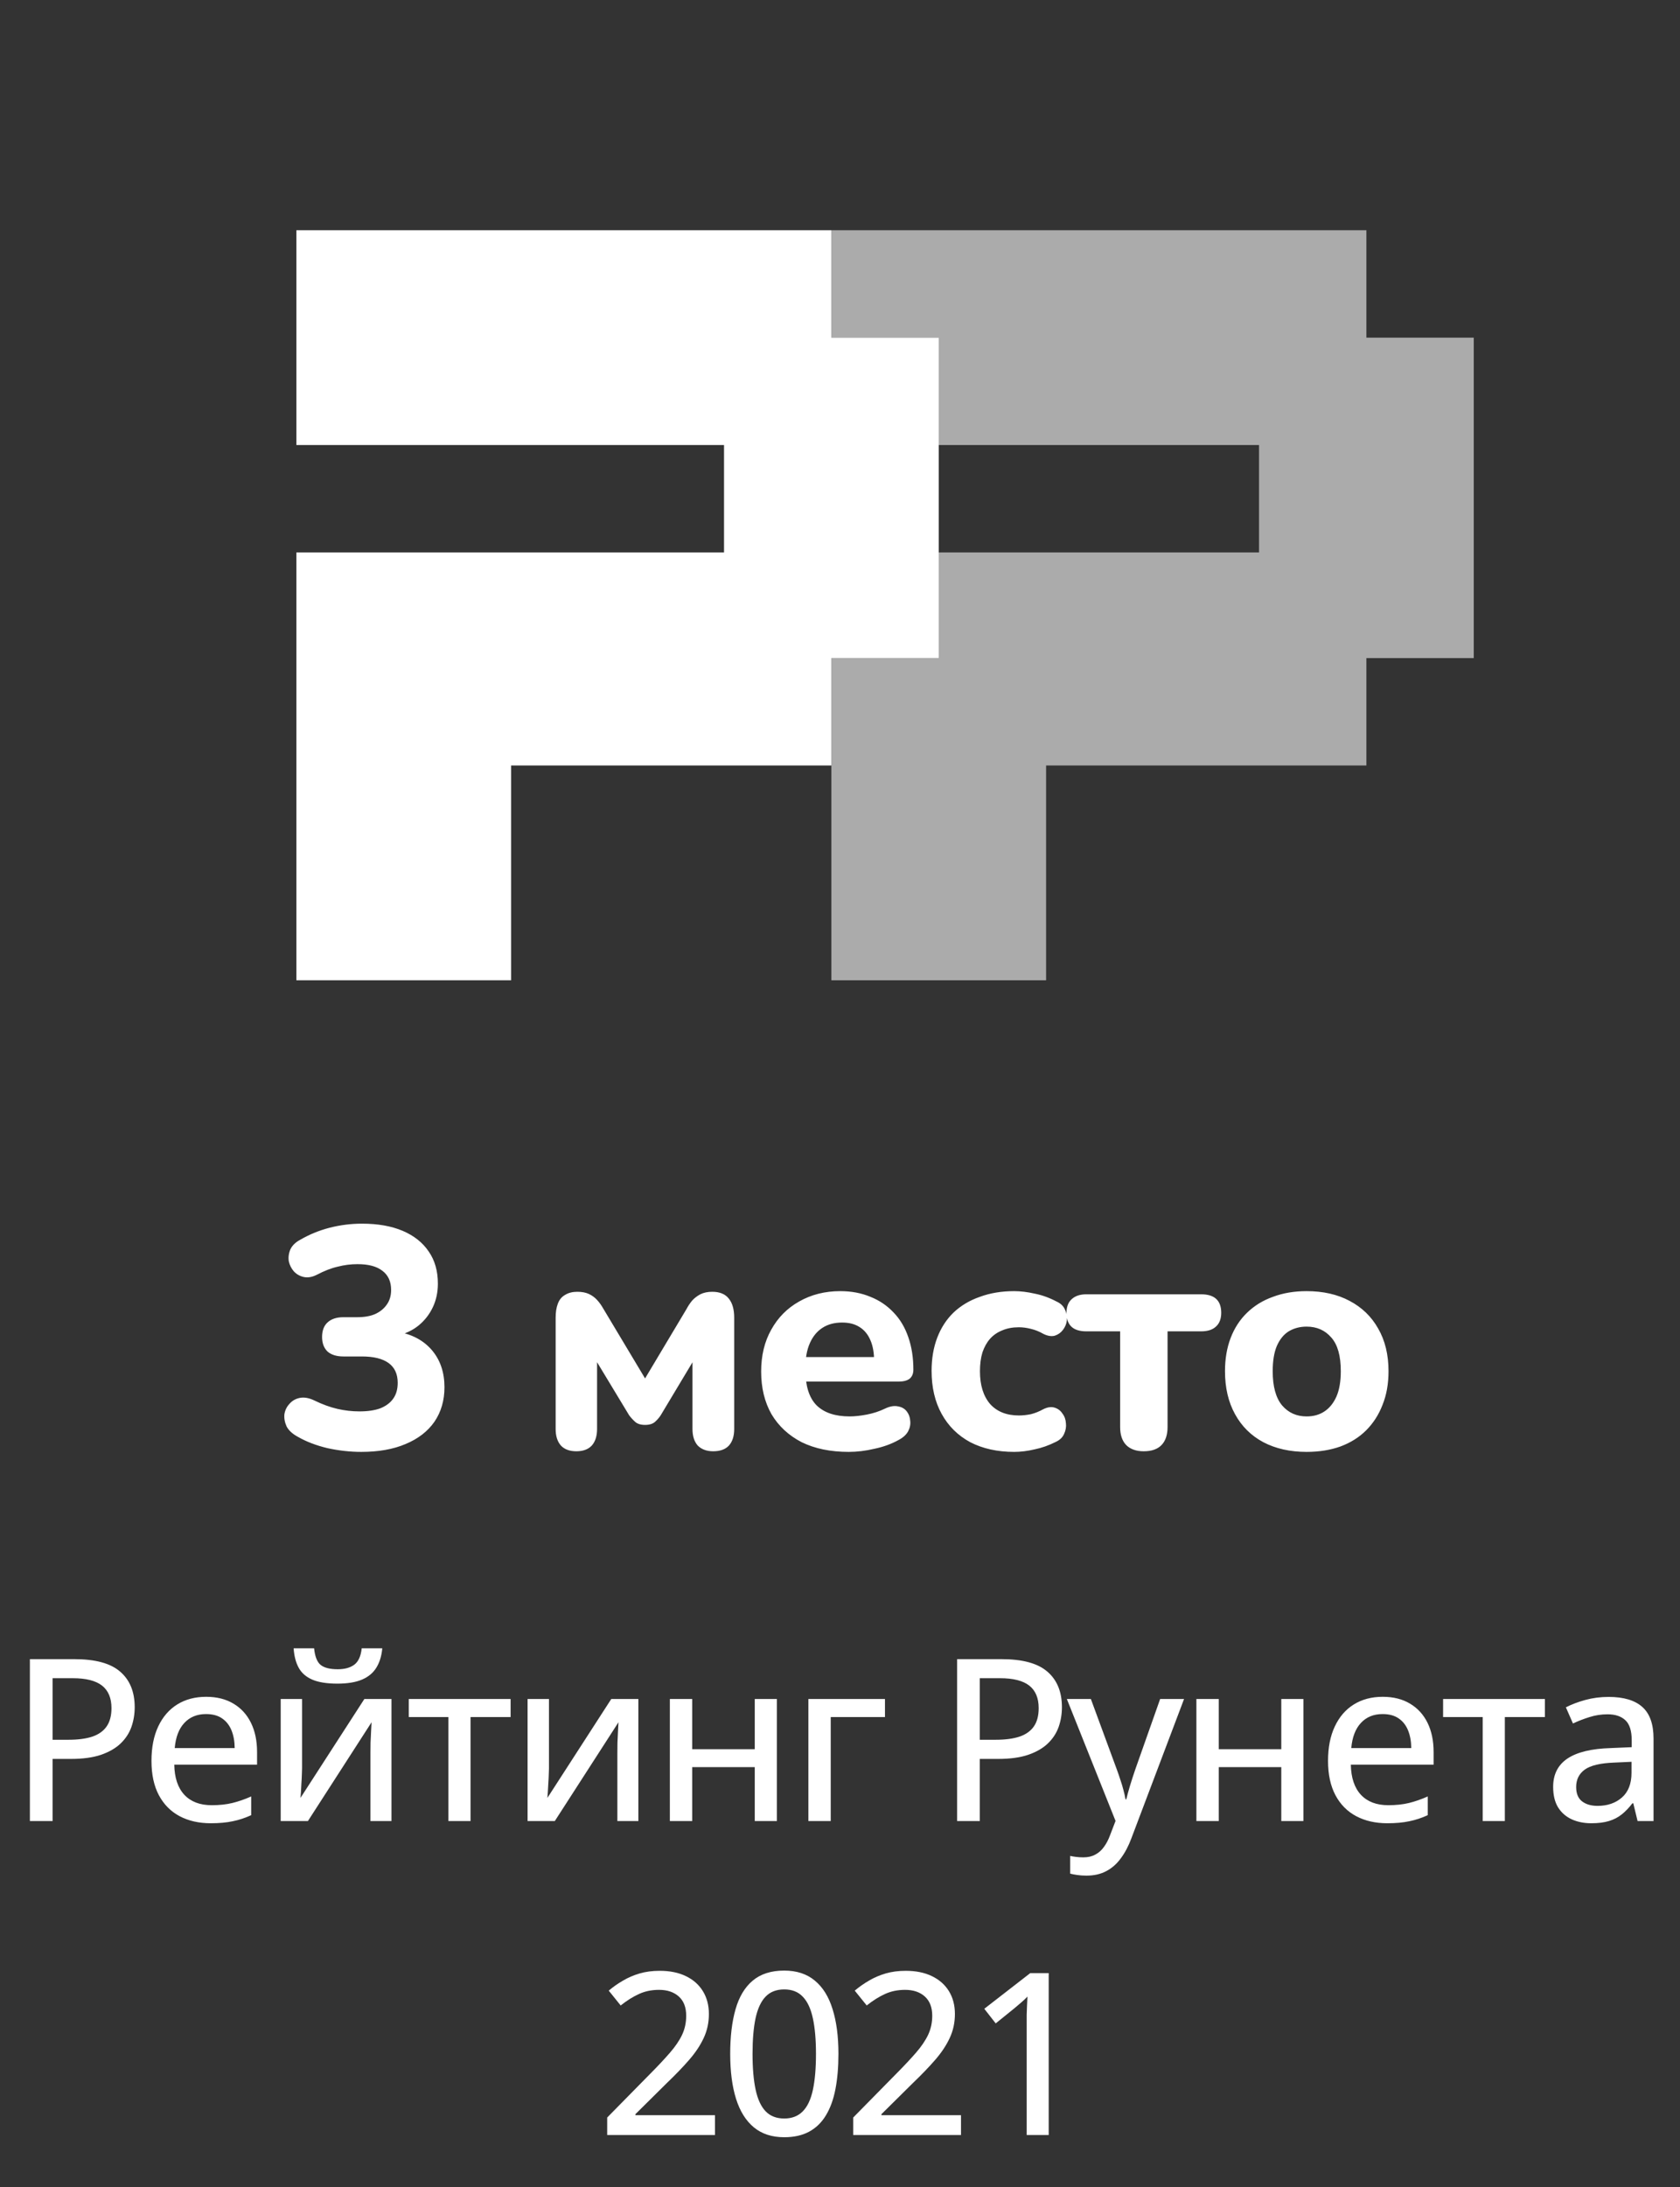
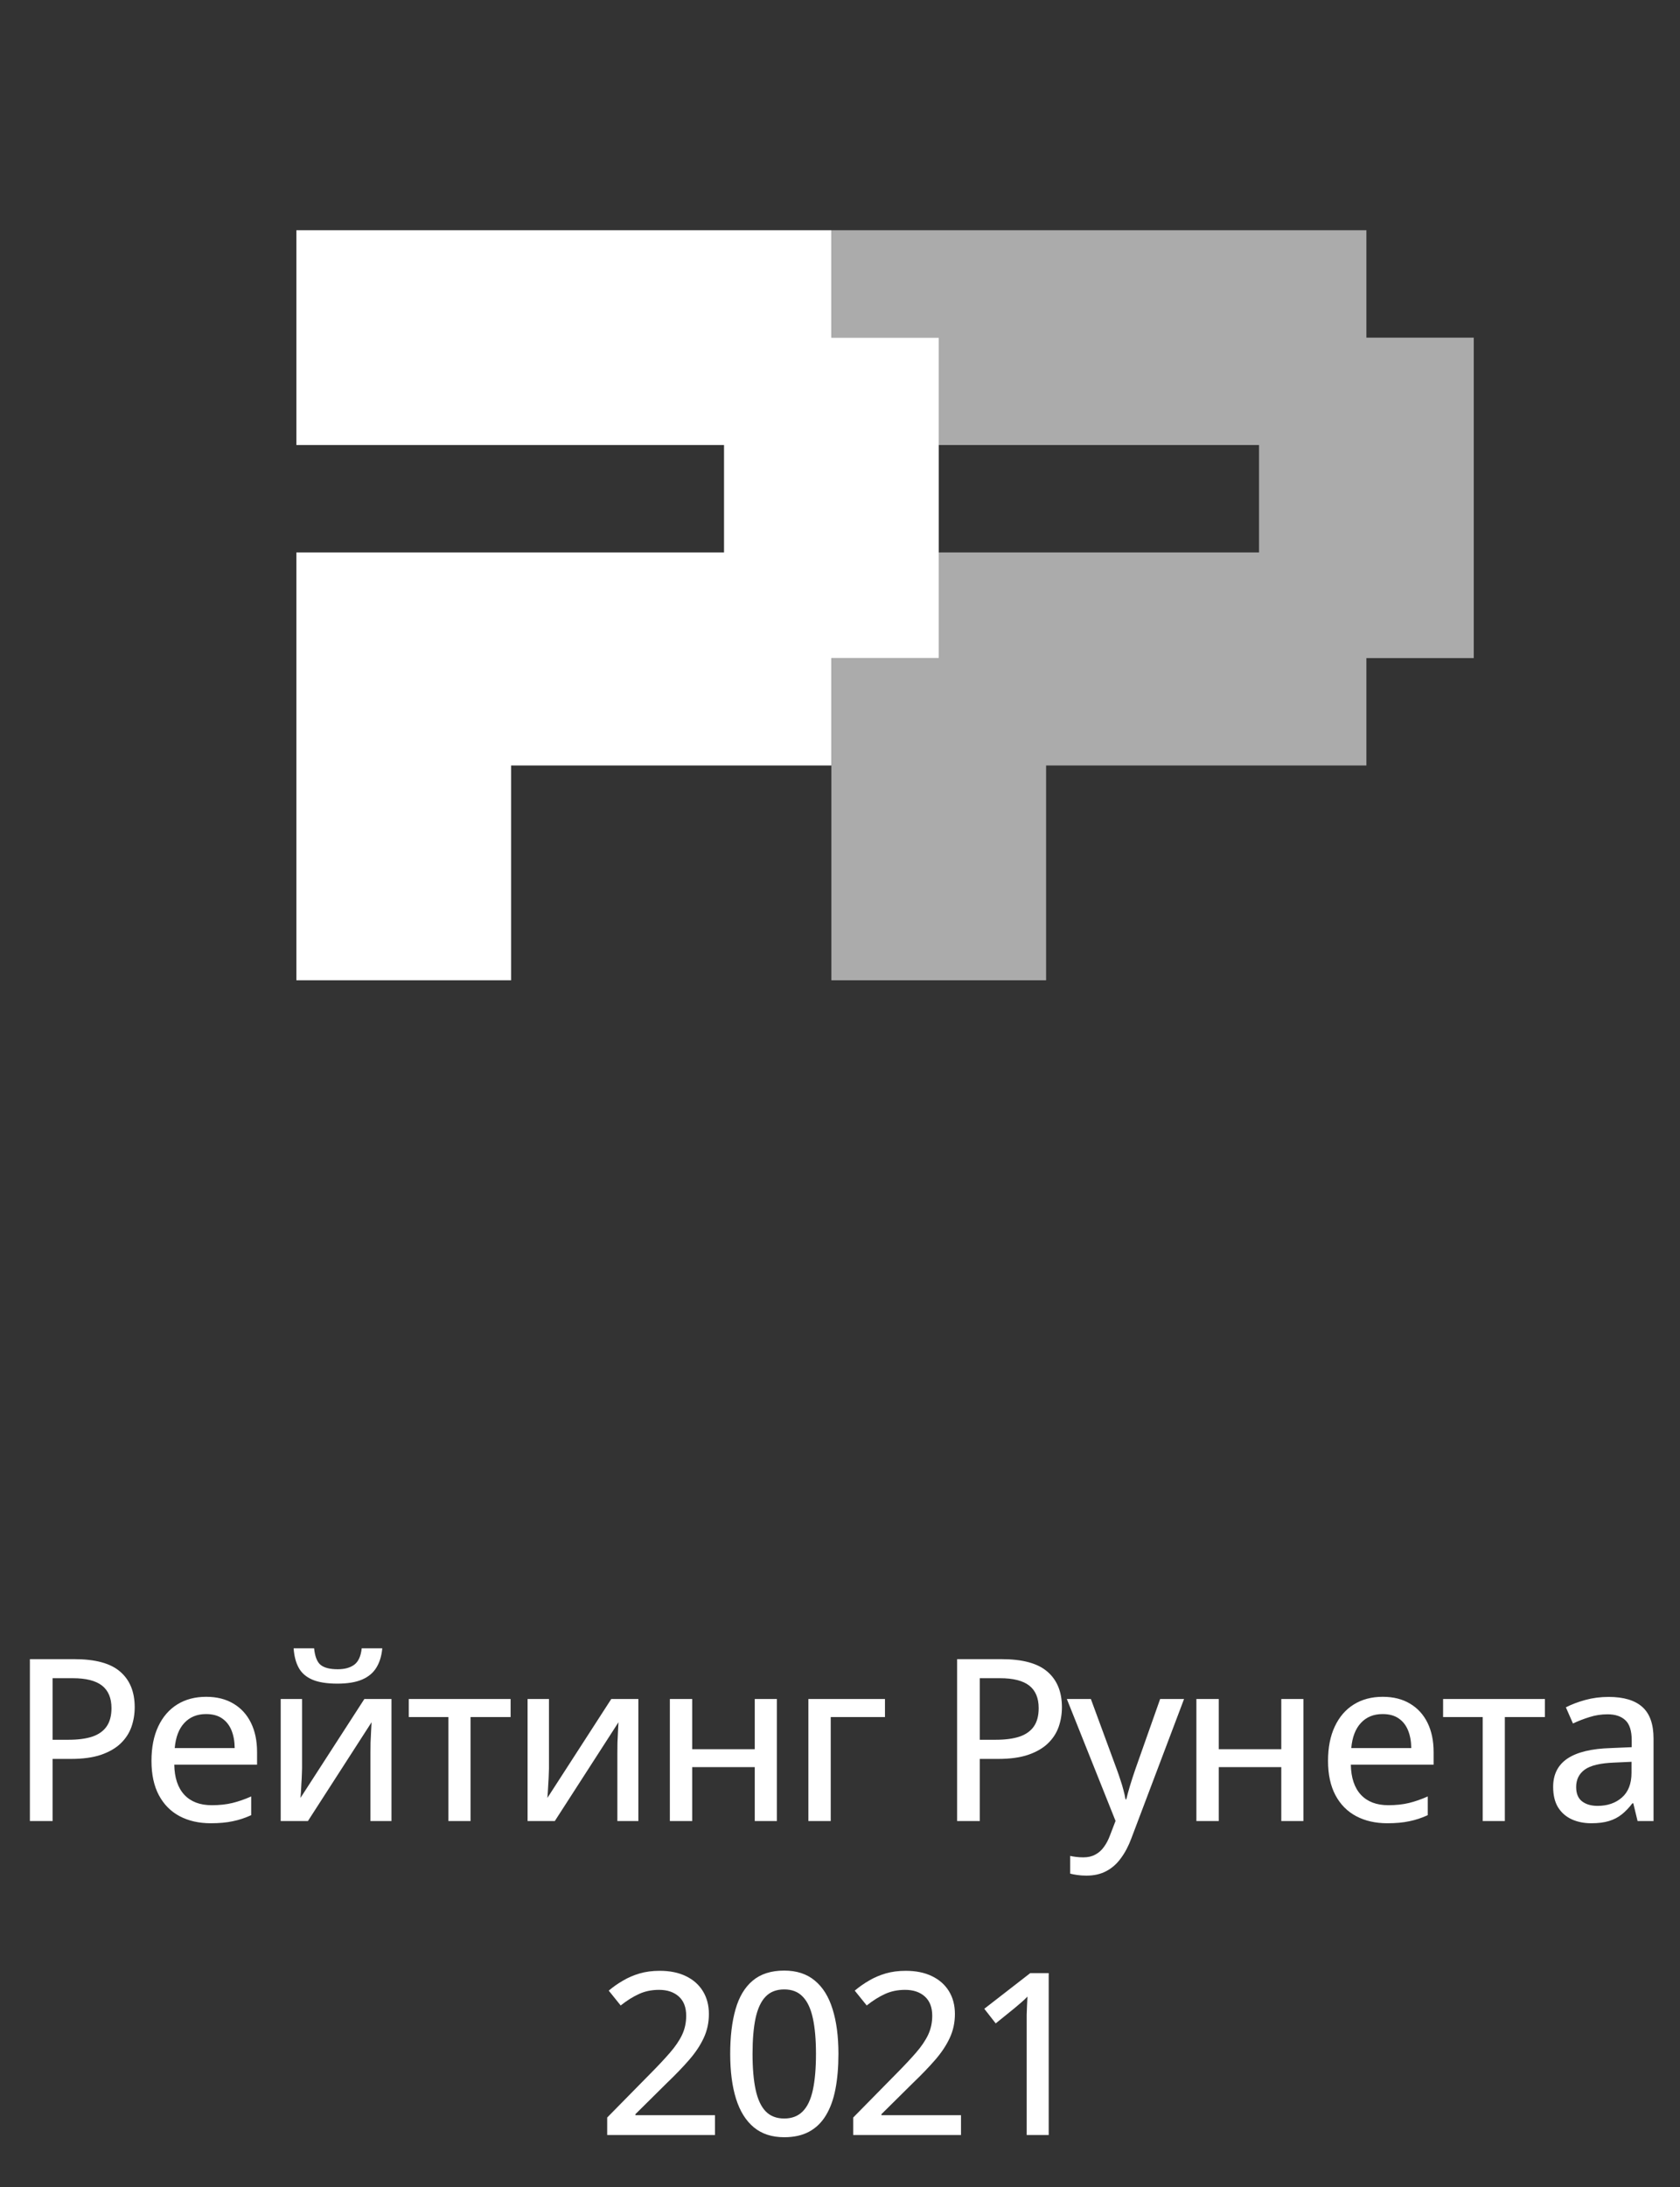
<svg xmlns="http://www.w3.org/2000/svg" width="73" height="95" viewBox="0 0 73 95" fill="none">
  <rect x="0" y="0" width="73" height="95" fill="#333333" stroke="none" />
  <path d="M59.373 14.665V10H36.126V14.665H40.791V19.329H54.708V23.994H40.791V28.582H36.126V33.247V42.577H40.791H45.455V33.247H59.373V28.582H64.038V23.994V19.329V14.665H59.373Z" fill="#ABABAB" />
  <path d="M36.126 14.665V10H12.879V14.665V19.329H31.461V23.994H17.544H12.879V42.577H17.544H22.208V33.247H36.126V28.582H40.791V23.994V19.329V14.665H36.126Z" fill="white" />
-   <path d="M15.699 63.06C15.218 63.06 14.727 63.006 14.227 62.897C13.736 62.779 13.308 62.615 12.945 62.406C12.708 62.279 12.545 62.129 12.454 61.956C12.372 61.774 12.34 61.597 12.358 61.424C12.386 61.251 12.458 61.101 12.577 60.974C12.695 60.838 12.845 60.751 13.027 60.715C13.217 60.678 13.427 60.715 13.654 60.824C14.008 60.997 14.345 61.119 14.663 61.192C14.981 61.265 15.299 61.301 15.618 61.301C15.981 61.301 16.286 61.256 16.531 61.165C16.777 61.065 16.963 60.924 17.09 60.742C17.218 60.56 17.281 60.333 17.281 60.06C17.281 59.678 17.149 59.392 16.886 59.201C16.622 59.01 16.236 58.915 15.727 58.915H14.922C14.622 58.915 14.39 58.842 14.227 58.697C14.072 58.542 13.995 58.333 13.995 58.069C13.995 57.797 14.072 57.587 14.227 57.442C14.39 57.288 14.622 57.21 14.922 57.21H15.522C15.831 57.21 16.09 57.165 16.299 57.074C16.518 56.974 16.686 56.837 16.804 56.665C16.931 56.492 16.995 56.278 16.995 56.024C16.995 55.66 16.868 55.383 16.613 55.192C16.368 55.001 16.009 54.906 15.536 54.906C15.245 54.906 14.959 54.942 14.677 55.015C14.395 55.078 14.09 55.197 13.763 55.369C13.563 55.469 13.377 55.501 13.204 55.465C13.031 55.428 12.886 55.346 12.768 55.219C12.658 55.092 12.586 54.947 12.549 54.783C12.522 54.61 12.545 54.437 12.617 54.265C12.699 54.092 12.845 53.951 13.054 53.842C13.445 53.615 13.867 53.442 14.322 53.324C14.786 53.206 15.254 53.147 15.727 53.147C16.418 53.147 17.009 53.251 17.5 53.46C17.99 53.669 18.368 53.969 18.631 54.36C18.895 54.742 19.027 55.206 19.027 55.751C19.027 56.124 18.954 56.465 18.809 56.774C18.663 57.083 18.459 57.347 18.195 57.565C17.94 57.774 17.627 57.924 17.254 58.015V57.837C17.899 57.947 18.404 58.215 18.768 58.642C19.131 59.069 19.313 59.606 19.313 60.251C19.313 60.824 19.168 61.324 18.877 61.751C18.586 62.169 18.168 62.492 17.622 62.719C17.086 62.947 16.445 63.06 15.699 63.06ZM25.044 63.033C24.753 63.033 24.53 62.951 24.376 62.788C24.221 62.615 24.144 62.374 24.144 62.065V57.237C24.144 56.992 24.176 56.788 24.239 56.624C24.303 56.451 24.407 56.324 24.553 56.242C24.698 56.151 24.876 56.106 25.085 56.106C25.285 56.106 25.453 56.138 25.589 56.201C25.726 56.265 25.844 56.351 25.944 56.46C26.044 56.569 26.135 56.697 26.217 56.842L28.03 59.869L29.83 56.856C29.903 56.719 29.985 56.597 30.076 56.487C30.176 56.378 30.294 56.288 30.43 56.215C30.576 56.142 30.749 56.106 30.949 56.106C31.276 56.106 31.517 56.206 31.671 56.406C31.826 56.597 31.903 56.874 31.903 57.237V62.065C31.903 62.374 31.826 62.615 31.671 62.788C31.517 62.951 31.29 63.033 30.989 63.033C30.708 63.033 30.485 62.951 30.321 62.788C30.167 62.615 30.09 62.374 30.09 62.065V58.601H30.43L28.712 61.465C28.648 61.565 28.567 61.66 28.467 61.751C28.367 61.842 28.221 61.888 28.03 61.888C27.839 61.888 27.694 61.842 27.594 61.751C27.494 61.66 27.408 61.565 27.335 61.465L25.603 58.601H25.944V62.065C25.944 62.374 25.867 62.615 25.712 62.788C25.558 62.951 25.335 63.033 25.044 63.033ZM36.879 63.06C36.088 63.06 35.406 62.919 34.833 62.638C34.27 62.347 33.833 61.942 33.524 61.424C33.224 60.897 33.074 60.279 33.074 59.569C33.074 58.879 33.219 58.274 33.51 57.756C33.801 57.228 34.206 56.819 34.724 56.528C35.251 56.228 35.847 56.078 36.511 56.078C36.992 56.078 37.429 56.16 37.82 56.324C38.211 56.478 38.547 56.706 38.829 57.006C39.111 57.297 39.324 57.656 39.47 58.083C39.615 58.501 39.688 58.969 39.688 59.488C39.688 59.66 39.633 59.792 39.524 59.883C39.415 59.965 39.256 60.006 39.047 60.006H34.765V58.942H38.202L37.983 59.133C37.983 58.76 37.929 58.451 37.82 58.206C37.711 57.951 37.551 57.76 37.342 57.633C37.142 57.506 36.892 57.442 36.592 57.442C36.256 57.442 35.97 57.519 35.733 57.674C35.497 57.828 35.315 58.051 35.188 58.342C35.06 58.633 34.997 58.983 34.997 59.392V59.501C34.997 60.192 35.156 60.701 35.474 61.029C35.801 61.356 36.283 61.519 36.92 61.519C37.138 61.519 37.388 61.492 37.67 61.438C37.952 61.383 38.215 61.297 38.461 61.178C38.67 61.078 38.856 61.047 39.02 61.083C39.183 61.11 39.311 61.183 39.401 61.301C39.492 61.419 39.542 61.556 39.551 61.71C39.57 61.865 39.538 62.02 39.456 62.174C39.374 62.319 39.238 62.442 39.047 62.542C38.738 62.715 38.388 62.842 37.997 62.924C37.615 63.015 37.242 63.06 36.879 63.06ZM44.067 63.06C43.34 63.06 42.703 62.919 42.158 62.638C41.621 62.347 41.208 61.938 40.917 61.41C40.626 60.883 40.48 60.26 40.48 59.542C40.48 59.006 40.562 58.524 40.726 58.097C40.89 57.669 41.126 57.306 41.435 57.006C41.753 56.706 42.135 56.478 42.581 56.324C43.026 56.16 43.522 56.078 44.067 56.078C44.349 56.078 44.649 56.115 44.967 56.188C45.285 56.251 45.599 56.365 45.908 56.528C46.09 56.61 46.212 56.728 46.276 56.883C46.349 57.028 46.376 57.183 46.358 57.347C46.34 57.501 46.281 57.642 46.181 57.769C46.09 57.888 45.971 57.969 45.826 58.015C45.681 58.051 45.517 58.024 45.335 57.933C45.162 57.833 44.981 57.76 44.79 57.715C44.608 57.669 44.435 57.647 44.272 57.647C43.999 57.647 43.758 57.692 43.549 57.783C43.34 57.865 43.162 57.987 43.017 58.151C42.88 58.306 42.771 58.501 42.69 58.737C42.617 58.974 42.581 59.247 42.581 59.556C42.581 60.156 42.726 60.629 43.017 60.974C43.317 61.31 43.735 61.478 44.272 61.478C44.435 61.478 44.608 61.46 44.79 61.424C44.971 61.379 45.153 61.306 45.335 61.206C45.517 61.115 45.681 61.092 45.826 61.138C45.971 61.183 46.085 61.269 46.167 61.397C46.258 61.515 46.308 61.656 46.317 61.819C46.335 61.974 46.308 62.129 46.235 62.283C46.172 62.429 46.053 62.542 45.881 62.624C45.572 62.779 45.262 62.888 44.953 62.951C44.644 63.024 44.349 63.06 44.067 63.06ZM49.696 63.033C49.369 63.033 49.114 62.942 48.933 62.76C48.76 62.579 48.673 62.319 48.673 61.983V57.824H47.201C46.628 57.824 46.342 57.556 46.342 57.019C46.342 56.765 46.414 56.569 46.56 56.433C46.714 56.288 46.928 56.215 47.201 56.215H52.192C52.774 56.215 53.065 56.483 53.065 57.019C53.065 57.283 52.987 57.483 52.833 57.619C52.687 57.756 52.474 57.824 52.192 57.824H50.733V61.983C50.733 62.319 50.646 62.579 50.474 62.76C50.301 62.942 50.042 63.033 49.696 63.033ZM56.775 63.06C56.056 63.06 55.429 62.919 54.893 62.638C54.365 62.356 53.956 61.951 53.666 61.424C53.375 60.897 53.229 60.274 53.229 59.556C53.229 59.019 53.311 58.538 53.475 58.11C53.638 57.683 53.875 57.319 54.184 57.019C54.502 56.71 54.879 56.478 55.316 56.324C55.752 56.16 56.238 56.078 56.775 56.078C57.493 56.078 58.116 56.219 58.643 56.501C59.179 56.783 59.593 57.183 59.884 57.701C60.184 58.219 60.334 58.837 60.334 59.556C60.334 60.101 60.248 60.588 60.075 61.015C59.911 61.442 59.675 61.81 59.366 62.12C59.057 62.429 58.679 62.665 58.234 62.829C57.797 62.983 57.311 63.06 56.775 63.06ZM56.775 61.519C57.075 61.519 57.334 61.447 57.552 61.301C57.77 61.156 57.943 60.942 58.07 60.66C58.197 60.369 58.261 60.001 58.261 59.556C58.261 58.892 58.125 58.406 57.852 58.097C57.579 57.778 57.22 57.619 56.775 57.619C56.484 57.619 56.225 57.688 55.997 57.824C55.779 57.96 55.606 58.174 55.479 58.465C55.361 58.747 55.302 59.11 55.302 59.556C55.302 60.219 55.438 60.715 55.711 61.042C55.984 61.36 56.338 61.519 56.775 61.519Z" fill="white" />
  <path d="M3.237 72.062C4.145 72.062 4.807 72.243 5.223 72.606C5.643 72.968 5.853 73.482 5.853 74.149C5.853 74.451 5.805 74.737 5.709 75.01C5.613 75.279 5.456 75.518 5.238 75.727C5.023 75.932 4.739 76.095 4.387 76.217C4.034 76.336 3.601 76.395 3.088 76.395H2.285V79.093H1.299V72.062H3.237ZM3.16 72.889H2.285V75.563H2.982C3.39 75.563 3.731 75.518 4.007 75.428C4.282 75.335 4.491 75.188 4.632 74.986C4.773 74.784 4.844 74.518 4.844 74.188C4.844 73.752 4.707 73.426 4.435 73.211C4.162 72.997 3.737 72.889 3.16 72.889ZM8.958 73.697C9.419 73.697 9.815 73.796 10.146 73.995C10.476 74.191 10.729 74.468 10.905 74.827C11.082 75.186 11.17 75.609 11.17 76.097V76.645H7.573C7.582 77.213 7.728 77.648 8.01 77.953C8.292 78.254 8.688 78.405 9.198 78.405C9.535 78.405 9.834 78.373 10.097 78.309C10.36 78.245 10.633 78.15 10.915 78.025V78.838C10.649 78.96 10.381 79.048 10.112 79.102C9.846 79.16 9.527 79.189 9.155 79.189C8.642 79.189 8.191 79.086 7.803 78.881C7.419 78.676 7.119 78.373 6.904 77.972C6.689 77.568 6.582 77.071 6.582 76.481C6.582 75.898 6.68 75.4 6.875 74.986C7.071 74.569 7.347 74.25 7.702 74.029C8.058 73.808 8.477 73.697 8.958 73.697ZM8.953 74.447C8.562 74.447 8.248 74.576 8.01 74.832C7.773 75.085 7.634 75.449 7.592 75.924H10.198C10.195 75.632 10.149 75.375 10.059 75.154C9.969 74.933 9.833 74.76 9.65 74.635C9.471 74.51 9.238 74.447 8.953 74.447ZM13.125 73.793V76.813C13.125 76.887 13.121 76.983 13.115 77.102C13.112 77.217 13.105 77.339 13.096 77.467C13.089 77.596 13.083 77.716 13.077 77.828C13.07 77.94 13.064 78.027 13.057 78.088L15.832 73.793H17.01V79.093H16.097V76.13C16.097 76.012 16.098 75.866 16.101 75.693C16.108 75.516 16.116 75.347 16.125 75.183C16.135 75.02 16.142 74.893 16.145 74.803L13.38 79.093H12.197V73.793H13.125ZM16.611 71.591C16.582 71.918 16.497 72.197 16.356 72.427C16.218 72.655 16.012 72.828 15.736 72.947C15.46 73.066 15.101 73.125 14.659 73.125C14.204 73.125 13.841 73.067 13.572 72.952C13.303 72.836 13.105 72.665 12.98 72.437C12.855 72.21 12.782 71.927 12.759 71.591H13.649C13.684 71.947 13.779 72.187 13.933 72.312C14.086 72.437 14.335 72.5 14.678 72.5C14.979 72.5 15.218 72.434 15.395 72.302C15.574 72.168 15.681 71.931 15.717 71.591H16.611ZM22.187 74.577H20.446V79.093H19.485V74.577H17.763V73.793H22.187V74.577ZM23.854 73.793V76.813C23.854 76.887 23.85 76.983 23.844 77.102C23.841 77.217 23.834 77.339 23.825 77.467C23.818 77.596 23.812 77.716 23.805 77.828C23.799 77.94 23.793 78.027 23.786 78.088L26.561 73.793H27.739V79.093H26.826V76.13C26.826 76.012 26.827 75.866 26.83 75.693C26.837 75.516 26.845 75.347 26.854 75.183C26.864 75.02 26.87 74.893 26.874 74.803L24.108 79.093H22.925V73.793H23.854ZM30.079 73.793V75.972H32.796V73.793H33.758V79.093H32.796V76.751H30.079V79.093H29.107V73.793H30.079ZM38.454 73.793V74.577H36.097V79.093H35.126V73.793H38.454ZM43.527 72.062C44.434 72.062 45.096 72.243 45.513 72.606C45.933 72.968 46.143 73.482 46.143 74.149C46.143 74.451 46.095 74.737 45.999 75.01C45.903 75.279 45.746 75.518 45.528 75.727C45.313 75.932 45.029 76.095 44.676 76.217C44.324 76.336 43.891 76.395 43.378 76.395H42.575V79.093H41.589V72.062H43.527ZM43.45 72.889H42.575V75.563H43.272C43.679 75.563 44.021 75.518 44.297 75.428C44.572 75.335 44.781 75.188 44.922 74.986C45.063 74.784 45.133 74.518 45.133 74.188C45.133 73.752 44.997 73.426 44.725 73.211C44.452 72.997 44.027 72.889 43.45 72.889ZM46.357 73.793H47.401L48.526 76.847C48.584 77.004 48.637 77.158 48.685 77.309C48.736 77.456 48.779 77.6 48.815 77.742C48.853 77.879 48.884 78.016 48.906 78.15H48.94C48.978 77.987 49.033 77.788 49.103 77.554C49.174 77.32 49.251 77.083 49.334 76.842L50.411 73.793H51.45L49.161 79.843C49.036 80.18 48.884 80.468 48.704 80.709C48.528 80.952 48.318 81.138 48.074 81.266C47.83 81.398 47.542 81.464 47.209 81.464C47.055 81.464 46.918 81.454 46.8 81.435C46.684 81.419 46.585 81.4 46.502 81.377V80.608C46.572 80.624 46.657 80.638 46.756 80.651C46.859 80.664 46.965 80.67 47.074 80.67C47.276 80.67 47.449 80.63 47.593 80.55C47.741 80.473 47.866 80.362 47.968 80.218C48.074 80.074 48.162 79.906 48.233 79.713L48.473 79.088L46.357 73.793ZM52.958 73.793V75.972H55.675V73.793H56.636V79.093H55.675V76.751H52.958V79.093H51.986V73.793H52.958ZM60.082 73.697C60.544 73.697 60.94 73.796 61.27 73.995C61.6 74.191 61.853 74.468 62.03 74.827C62.206 75.186 62.294 75.609 62.294 76.097V76.645H58.697C58.707 77.213 58.853 77.648 59.135 77.953C59.417 78.254 59.813 78.405 60.323 78.405C60.659 78.405 60.959 78.373 61.222 78.309C61.485 78.245 61.757 78.15 62.039 78.025V78.838C61.773 78.96 61.506 79.048 61.236 79.102C60.97 79.16 60.651 79.189 60.279 79.189C59.766 79.189 59.316 79.086 58.928 78.881C58.543 78.676 58.243 78.373 58.029 77.972C57.814 77.568 57.706 77.071 57.706 76.481C57.706 75.898 57.804 75.4 58 74.986C58.195 74.569 58.471 74.25 58.827 74.029C59.183 73.808 59.601 73.697 60.082 73.697ZM60.077 74.447C59.686 74.447 59.372 74.576 59.135 74.832C58.898 75.085 58.758 75.449 58.716 75.924H61.323C61.32 75.632 61.273 75.375 61.183 75.154C61.094 74.933 60.957 74.76 60.775 74.635C60.595 74.51 60.363 74.447 60.077 74.447ZM67.13 74.577H65.389V79.093H64.427V74.577H62.706V73.793H67.13V74.577ZM69.897 73.702C70.551 73.702 71.04 73.848 71.364 74.139C71.688 74.428 71.85 74.885 71.85 75.51V79.093H71.157L70.97 78.323H70.931C70.784 78.516 70.63 78.676 70.47 78.804C70.309 78.933 70.123 79.029 69.912 79.093C69.703 79.157 69.448 79.189 69.147 79.189C68.826 79.189 68.541 79.131 68.291 79.016C68.041 78.9 67.844 78.727 67.7 78.496C67.558 78.262 67.488 77.966 67.488 77.607C67.488 77.068 67.695 76.659 68.108 76.38C68.522 76.102 69.149 75.949 69.989 75.924L70.902 75.885V75.587C70.902 75.174 70.809 74.882 70.624 74.712C70.441 74.542 70.184 74.457 69.854 74.457C69.582 74.457 69.32 74.497 69.07 74.577C68.82 74.654 68.58 74.747 68.349 74.856L68.041 74.154C68.291 74.026 68.575 73.918 68.892 73.832C69.213 73.745 69.548 73.702 69.897 73.702ZM70.893 76.52L70.152 76.554C69.54 76.576 69.109 76.679 68.859 76.861C68.612 77.041 68.488 77.293 68.488 77.616C68.488 77.898 68.573 78.105 68.743 78.237C68.913 78.368 69.138 78.434 69.416 78.434C69.846 78.434 70.199 78.314 70.474 78.073C70.753 77.83 70.893 77.471 70.893 76.996V76.52Z" fill="white" />
  <path d="M31.068 92.73H26.384V91.97L28.235 90.089C28.588 89.734 28.88 89.422 29.11 89.156C29.344 88.887 29.521 88.627 29.639 88.377C29.758 88.124 29.817 87.848 29.817 87.55C29.817 87.185 29.71 86.906 29.495 86.713C29.28 86.521 28.995 86.425 28.639 86.425C28.318 86.425 28.028 86.484 27.769 86.603C27.512 86.718 27.246 86.885 26.97 87.103L26.451 86.459C26.64 86.298 26.845 86.154 27.067 86.026C27.288 85.894 27.53 85.79 27.793 85.713C28.055 85.636 28.347 85.598 28.668 85.598C29.107 85.598 29.485 85.675 29.803 85.829C30.123 85.983 30.37 86.201 30.543 86.483C30.716 86.765 30.803 87.095 30.803 87.473C30.803 87.848 30.728 88.196 30.577 88.517C30.43 88.834 30.22 89.15 29.947 89.464C29.675 89.778 29.352 90.113 28.98 90.469L27.61 91.825V91.869H31.068V92.73ZM36.432 89.204C36.432 89.775 36.389 90.285 36.302 90.734C36.216 91.183 36.078 91.562 35.889 91.874C35.703 92.184 35.459 92.422 35.158 92.585C34.859 92.746 34.499 92.826 34.076 92.826C33.543 92.826 33.104 92.683 32.758 92.398C32.412 92.112 32.154 91.7 31.984 91.162C31.814 90.62 31.729 89.968 31.729 89.204C31.729 88.454 31.806 87.81 31.96 87.271C32.114 86.73 32.362 86.314 32.705 86.026C33.051 85.734 33.508 85.588 34.076 85.588C34.614 85.588 35.057 85.732 35.403 86.021C35.752 86.306 36.01 86.72 36.177 87.262C36.347 87.8 36.432 88.448 36.432 89.204ZM32.7 89.204C32.7 89.83 32.745 90.351 32.835 90.767C32.925 91.184 33.071 91.497 33.273 91.705C33.474 91.91 33.742 92.013 34.076 92.013C34.409 92.013 34.677 91.91 34.879 91.705C35.084 91.5 35.231 91.189 35.321 90.772C35.411 90.356 35.456 89.833 35.456 89.204C35.456 88.589 35.411 88.074 35.321 87.661C35.231 87.244 35.086 86.931 34.883 86.723C34.685 86.511 34.415 86.406 34.076 86.406C33.736 86.406 33.465 86.511 33.263 86.723C33.064 86.931 32.92 87.244 32.83 87.661C32.743 88.074 32.7 88.589 32.7 89.204ZM41.758 92.73H37.074V91.97L38.925 90.089C39.278 89.734 39.57 89.422 39.801 89.156C40.035 88.887 40.211 88.627 40.33 88.377C40.448 88.124 40.508 87.848 40.508 87.55C40.508 87.185 40.4 86.906 40.185 86.713C39.971 86.521 39.685 86.425 39.329 86.425C39.009 86.425 38.719 86.484 38.459 86.603C38.203 86.718 37.936 86.885 37.661 87.103L37.141 86.459C37.331 86.298 37.536 86.154 37.757 86.026C37.978 85.894 38.22 85.79 38.483 85.713C38.746 85.636 39.038 85.598 39.358 85.598C39.797 85.598 40.176 85.675 40.493 85.829C40.814 85.983 41.061 86.201 41.234 86.483C41.407 86.765 41.493 87.095 41.493 87.473C41.493 87.848 41.418 88.196 41.267 88.517C41.12 88.834 40.91 89.15 40.638 89.464C40.365 89.778 40.043 90.113 39.671 90.469L38.3 91.825V91.869H41.758V92.73ZM45.569 92.73H44.612V87.973C44.612 87.803 44.612 87.648 44.612 87.507C44.615 87.363 44.62 87.226 44.627 87.098C44.633 86.967 44.639 86.84 44.646 86.718C44.562 86.805 44.474 86.888 44.381 86.968C44.291 87.045 44.187 87.133 44.069 87.233L43.266 87.882L42.77 87.247L44.766 85.699H45.569V92.73Z" fill="white" />
</svg>